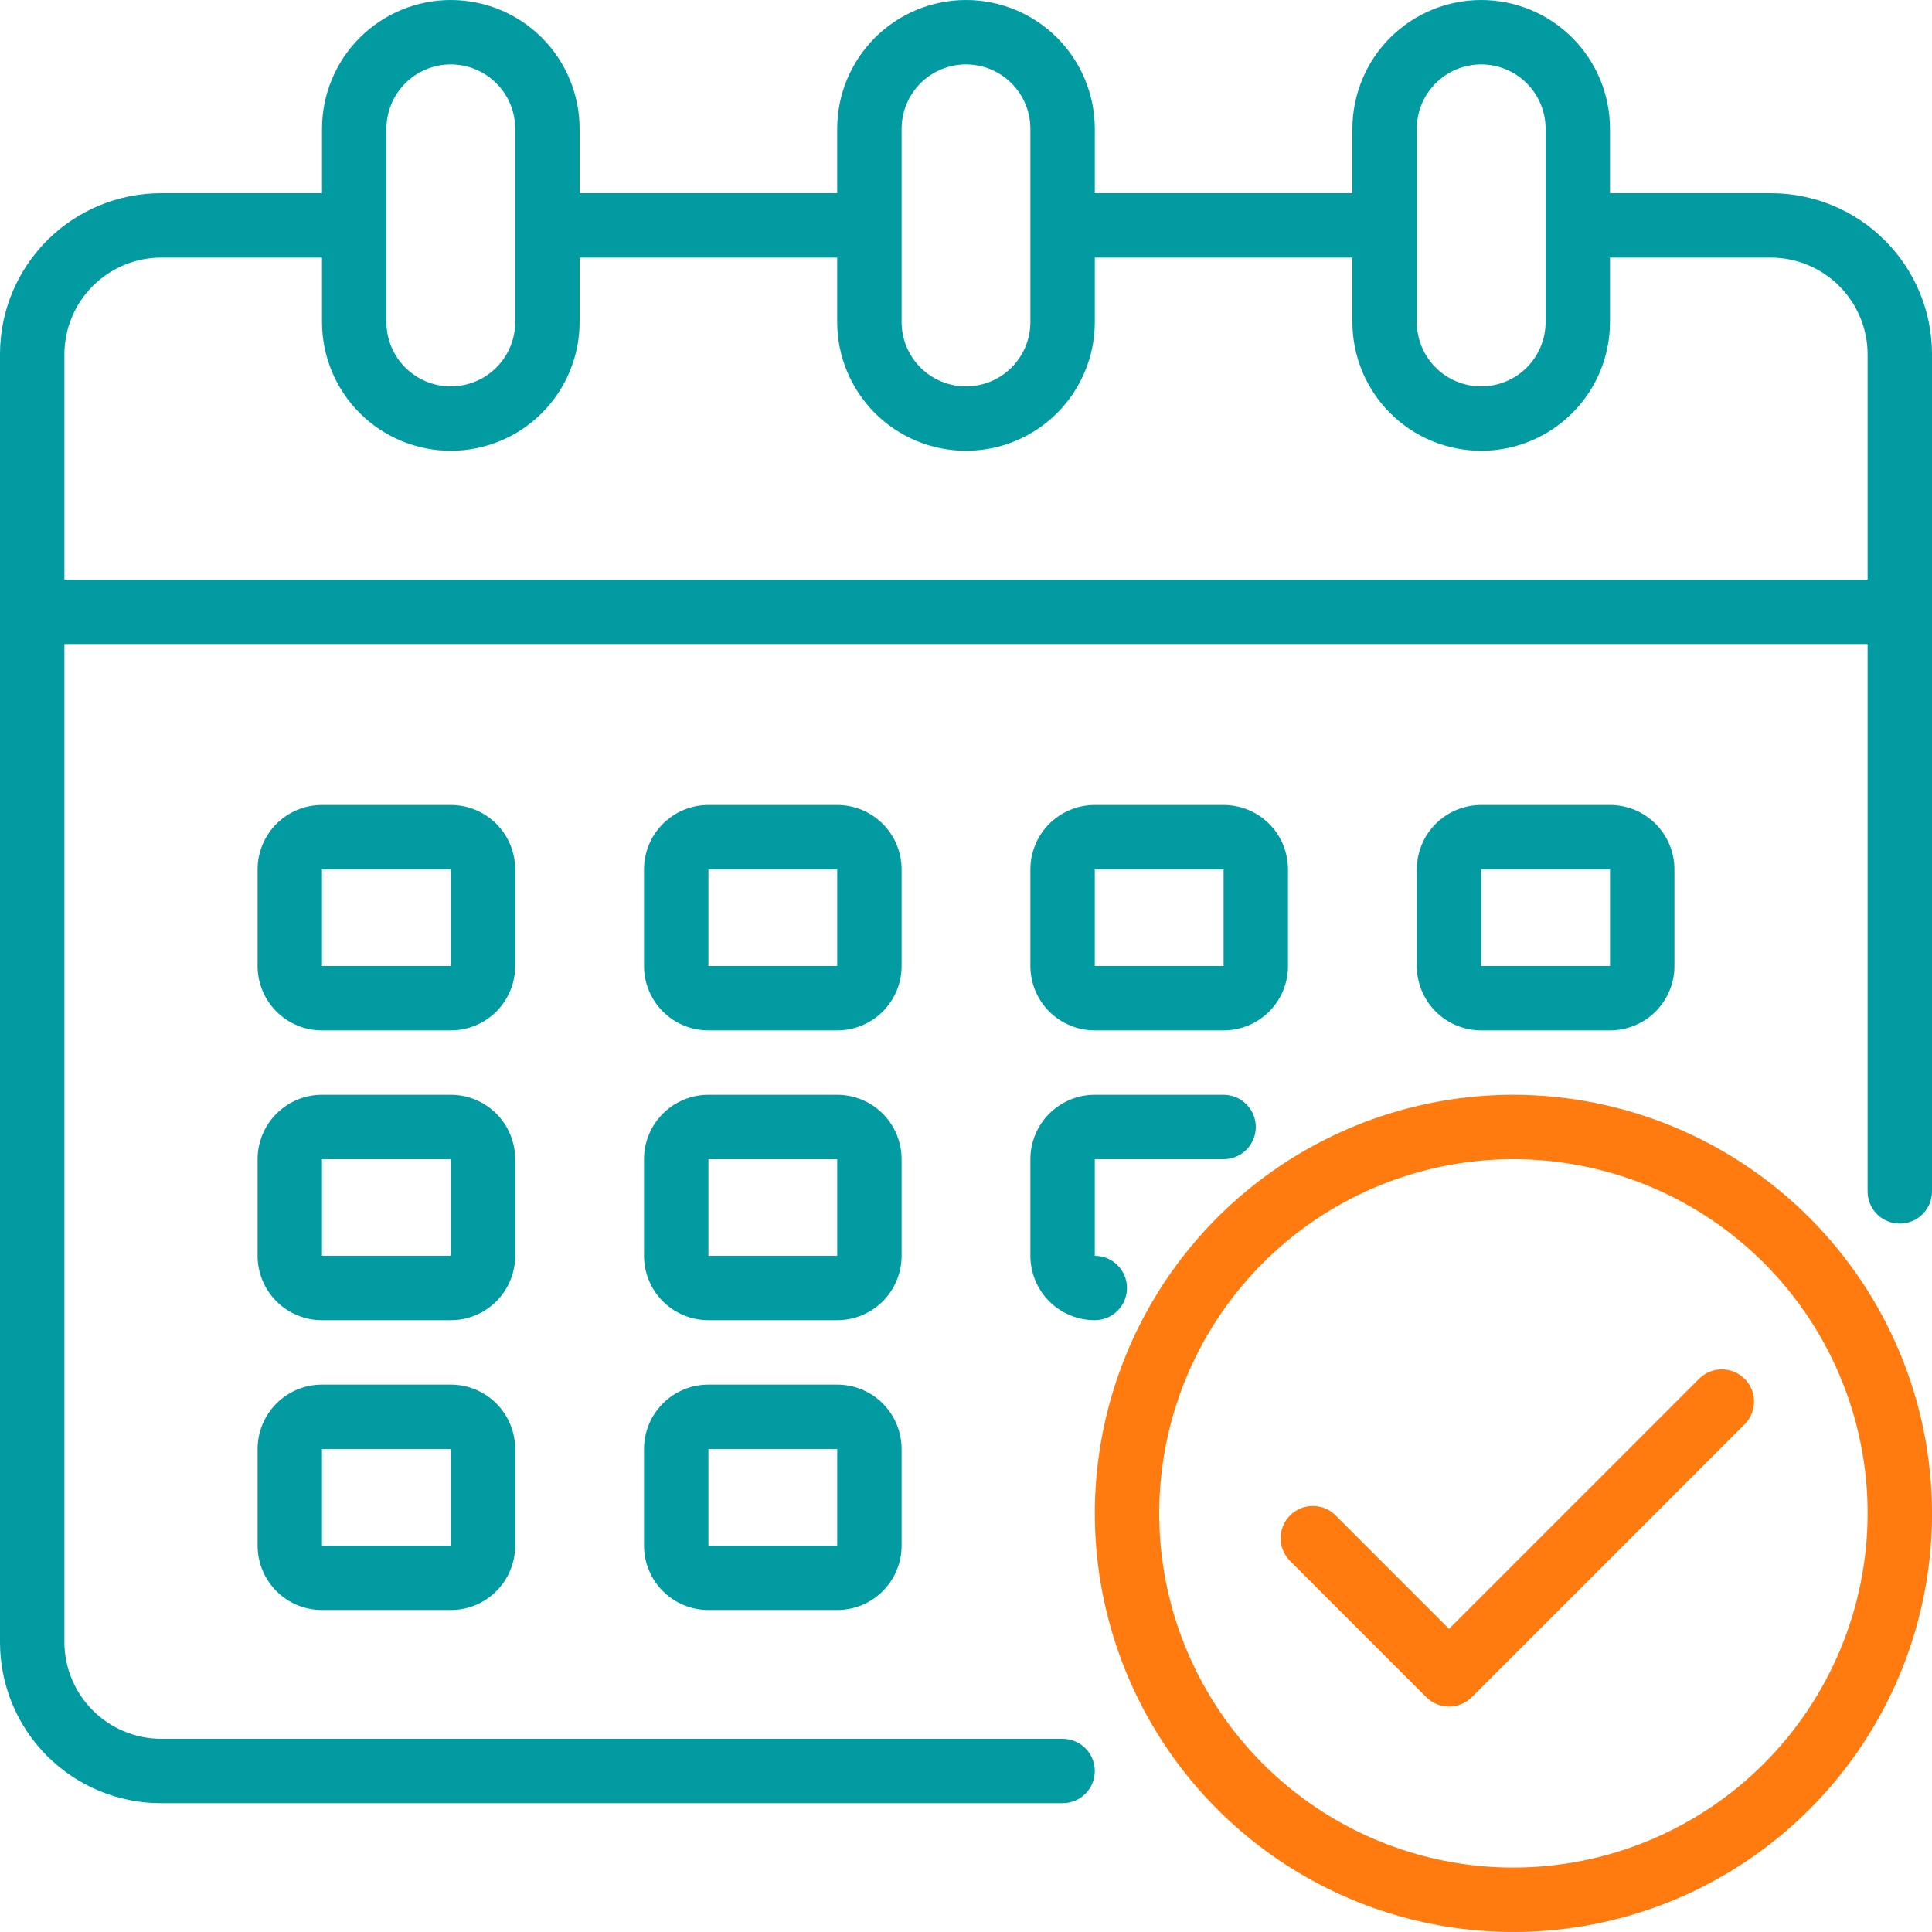
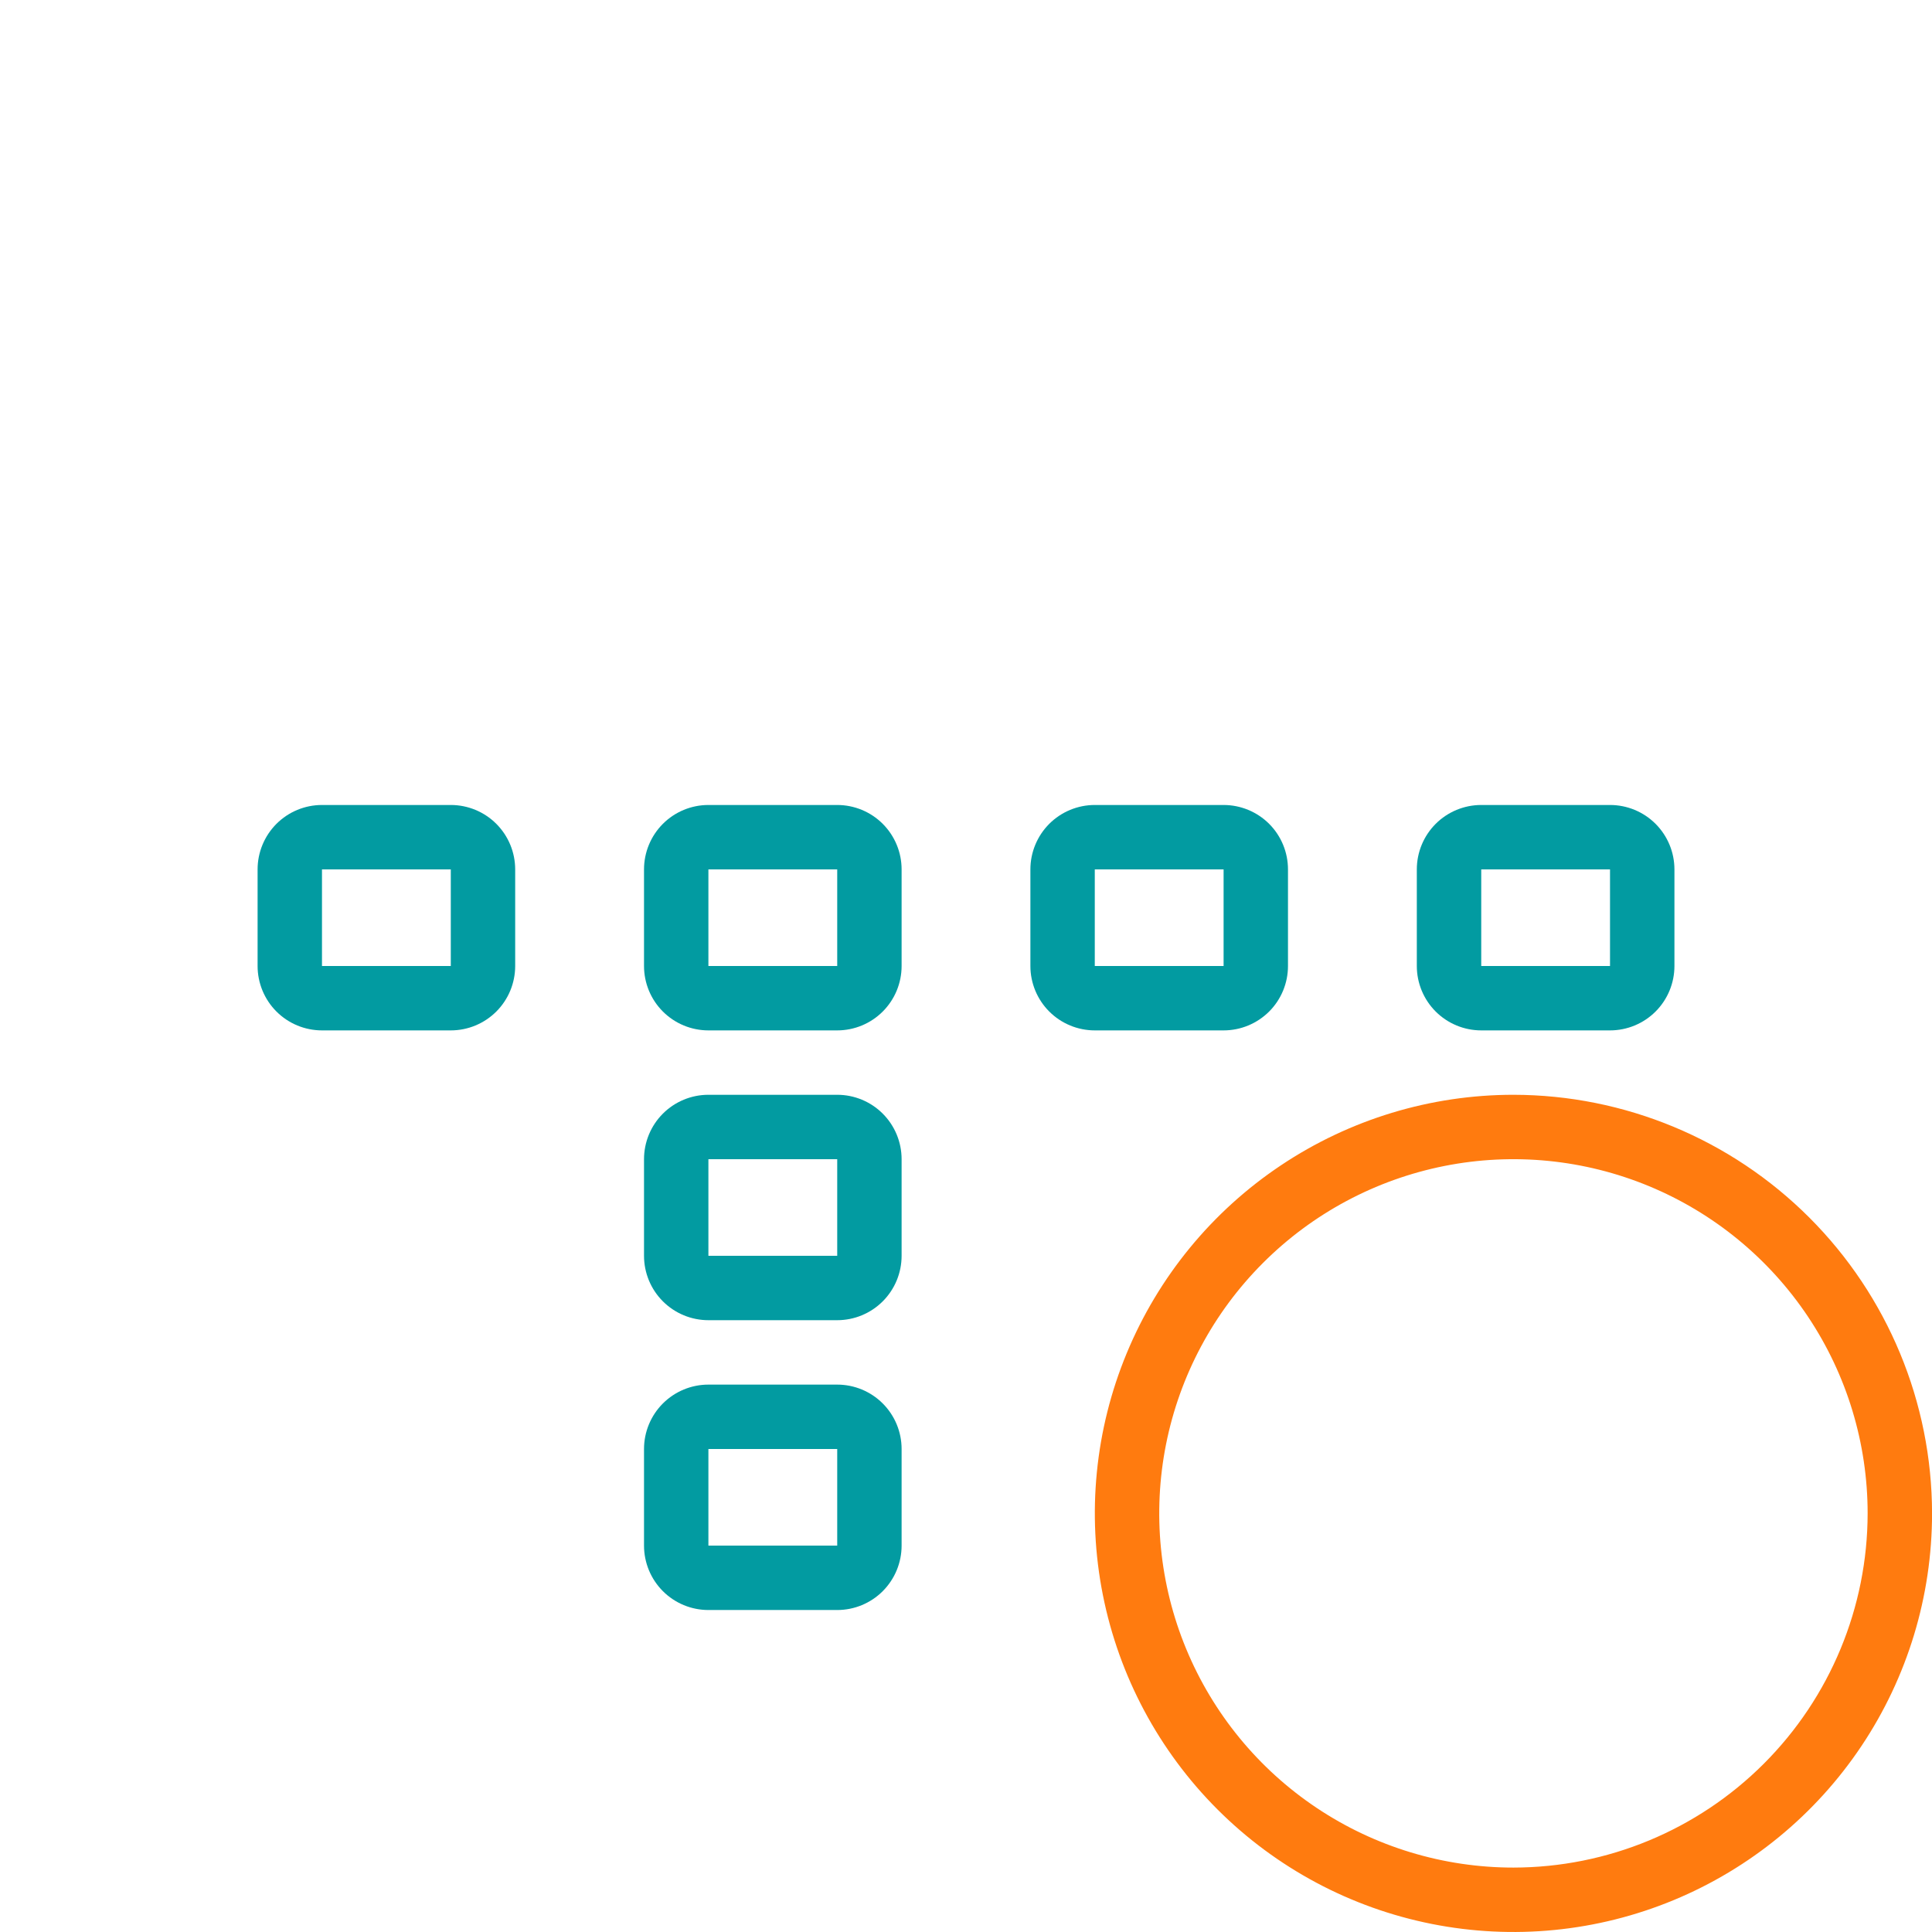
<svg xmlns="http://www.w3.org/2000/svg" width="76" height="76" viewBox="0 0 76 76" fill="none">
-   <path d="M69.667 7.6H63.333V5.067C63.333 3.723 62.8 2.434 61.849 1.484C60.899 0.534 59.61 0 58.267 0C56.923 0 55.634 0.534 54.684 1.484C53.734 2.434 53.2 3.723 53.2 5.067V7.6H43.067V5.067C43.067 3.723 42.533 2.434 41.583 1.484C40.633 0.534 39.344 0 38 0C36.656 0 35.367 0.534 34.417 1.484C33.467 2.434 32.933 3.723 32.933 5.067V7.6H22.8V5.067C22.8 3.723 22.266 2.434 21.316 1.484C20.366 0.534 19.077 0 17.733 0C16.39 0 15.101 0.534 14.151 1.484C13.2 2.434 12.667 3.723 12.667 5.067V7.6H6.333C4.654 7.6 3.043 8.267 1.855 9.455C0.667 10.643 0 12.254 0 13.933V64.6C0 66.28 0.667 67.891 1.855 69.078C3.043 70.266 4.654 70.933 6.333 70.933H41.8C42.136 70.933 42.458 70.8 42.696 70.562C42.933 70.325 43.067 70.003 43.067 69.667C43.067 69.331 42.933 69.008 42.696 68.771C42.458 68.533 42.136 68.4 41.8 68.4H6.333C5.326 68.397 4.362 67.996 3.65 67.284C2.938 66.572 2.536 65.607 2.533 64.6V25.333H73.467V46.867C73.467 47.203 73.6 47.525 73.838 47.762C74.075 48 74.397 48.133 74.733 48.133C75.069 48.133 75.391 48 75.629 47.762C75.867 47.525 76 47.203 76 46.867V13.933C76 12.254 75.333 10.643 74.145 9.455C72.957 8.267 71.346 7.6 69.667 7.6ZM55.733 5.067C55.733 4.395 56 3.75 56.475 3.275C56.95 2.8 57.595 2.533 58.267 2.533C58.938 2.533 59.583 2.8 60.058 3.275C60.533 3.75 60.8 4.395 60.8 5.067V12.667C60.8 13.338 60.533 13.983 60.058 14.458C59.583 14.933 58.938 15.2 58.267 15.2C57.595 15.2 56.95 14.933 56.475 14.458C56 13.983 55.733 13.338 55.733 12.667V5.067ZM35.467 5.067C35.467 4.395 35.734 3.75 36.209 3.275C36.684 2.8 37.328 2.533 38 2.533C38.672 2.533 39.316 2.8 39.791 3.275C40.266 3.75 40.533 4.395 40.533 5.067V12.667C40.533 13.338 40.266 13.983 39.791 14.458C39.316 14.933 38.672 15.2 38 15.2C37.328 15.2 36.684 14.933 36.209 14.458C35.734 13.983 35.467 13.338 35.467 12.667V5.067ZM15.2 5.067C15.2 4.395 15.467 3.75 15.942 3.275C16.417 2.8 17.061 2.533 17.733 2.533C18.405 2.533 19.05 2.8 19.525 3.275C20 3.75 20.267 4.395 20.267 5.067V12.667C20.267 13.338 20 13.983 19.525 14.458C19.05 14.933 18.405 15.2 17.733 15.2C17.061 15.2 16.417 14.933 15.942 14.458C15.467 13.983 15.2 13.338 15.2 12.667V5.067ZM73.467 22.8H2.533V13.933C2.536 12.926 2.938 11.962 3.65 11.25C4.362 10.538 5.326 10.136 6.333 10.133H12.667V12.667C12.667 14.01 13.2 15.299 14.151 16.249C15.101 17.2 16.39 17.733 17.733 17.733C19.077 17.733 20.366 17.2 21.316 16.249C22.266 15.299 22.8 14.01 22.8 12.667V10.133H32.933V12.667C32.933 14.01 33.467 15.299 34.417 16.249C35.367 17.2 36.656 17.733 38 17.733C39.344 17.733 40.633 17.2 41.583 16.249C42.533 15.299 43.067 14.01 43.067 12.667V10.133H53.2V12.667C53.2 14.01 53.734 15.299 54.684 16.249C55.634 17.2 56.923 17.733 58.267 17.733C59.61 17.733 60.899 17.2 61.849 16.249C62.8 15.299 63.333 14.01 63.333 12.667V10.133H69.667C70.674 10.136 71.638 10.538 72.35 11.25C73.062 11.962 73.464 12.926 73.467 13.933V22.8Z" fill="#029BA1" />
  <path d="M35.467 34.2C35.467 33.528 35.2 32.884 34.725 32.408C34.25 31.933 33.606 31.666 32.934 31.666H27.867C27.195 31.666 26.551 31.933 26.076 32.408C25.601 32.884 25.334 33.528 25.334 34.2V38C25.334 38.672 25.601 39.316 26.076 39.791C26.551 40.266 27.195 40.533 27.867 40.533H32.934C33.606 40.533 34.25 40.266 34.725 39.791C35.2 39.316 35.467 38.672 35.467 38V34.2ZM27.867 38V34.2H32.934V38H27.867Z" fill="#029BA1" />
  <path d="M20.266 34.2C20.266 33.528 19.999 32.884 19.524 32.408C19.049 31.933 18.405 31.666 17.733 31.666H12.666C11.994 31.666 11.35 31.933 10.875 32.408C10.4 32.884 10.133 33.528 10.133 34.2V38C10.133 38.672 10.4 39.316 10.875 39.791C11.35 40.266 11.994 40.533 12.666 40.533H17.733C18.405 40.533 19.049 40.266 19.524 39.791C19.999 39.316 20.266 38.672 20.266 38V34.2ZM12.666 38V34.2H17.733V38H12.666Z" fill="#029BA1" />
  <path d="M63.334 40.533C64.006 40.533 64.651 40.266 65.126 39.791C65.601 39.316 65.868 38.672 65.868 38V34.2C65.868 33.528 65.601 32.884 65.126 32.408C64.651 31.933 64.006 31.666 63.334 31.666H58.268C57.596 31.666 56.952 31.933 56.476 32.408C56.001 32.884 55.734 33.528 55.734 34.2V38C55.734 38.672 56.001 39.316 56.476 39.791C56.952 40.266 57.596 40.533 58.268 40.533H63.334ZM58.268 34.2H63.334V38H58.268V34.2Z" fill="#029BA1" />
  <path d="M35.467 45.6C35.467 44.928 35.2 44.283 34.725 43.808C34.25 43.333 33.606 43.066 32.934 43.066H27.867C27.195 43.066 26.551 43.333 26.076 43.808C25.601 44.283 25.334 44.928 25.334 45.6V49.4C25.334 50.072 25.601 50.716 26.076 51.191C26.551 51.666 27.195 51.933 27.867 51.933H32.934C33.606 51.933 34.25 51.666 34.725 51.191C35.2 50.716 35.467 50.072 35.467 49.4V45.6ZM27.867 49.4V45.6H32.934V49.4H27.867Z" fill="#029BA1" />
-   <path d="M20.266 45.6C20.266 44.928 19.999 44.283 19.524 43.808C19.049 43.333 18.405 43.066 17.733 43.066H12.666C11.994 43.066 11.35 43.333 10.875 43.808C10.4 44.283 10.133 44.928 10.133 45.6V49.4C10.133 50.072 10.4 50.716 10.875 51.191C11.35 51.666 11.994 51.933 12.666 51.933H17.733C18.405 51.933 19.049 51.666 19.524 51.191C19.999 50.716 20.266 50.072 20.266 49.4V45.6ZM12.666 49.4V45.6H17.733V49.4H12.666Z" fill="#029BA1" />
  <path d="M32.934 54.467H27.867C27.195 54.467 26.551 54.734 26.076 55.209C25.601 55.684 25.334 56.328 25.334 57V60.8C25.334 61.472 25.601 62.116 26.076 62.592C26.551 63.067 27.195 63.334 27.867 63.334H32.934C33.606 63.334 34.25 63.067 34.725 62.592C35.2 62.116 35.467 61.472 35.467 60.8V57C35.467 56.328 35.2 55.684 34.725 55.209C34.25 54.734 33.606 54.467 32.934 54.467ZM27.867 60.8V57H32.934V60.8H27.867Z" fill="#029BA1" />
  <path d="M43.066 40.533H48.133C48.805 40.533 49.449 40.266 49.925 39.791C50.4 39.316 50.666 38.672 50.666 38V34.2C50.666 33.528 50.4 32.884 49.925 32.408C49.449 31.933 48.805 31.666 48.133 31.666H43.066C42.395 31.666 41.75 31.933 41.275 32.408C40.8 32.884 40.533 33.528 40.533 34.2V38C40.533 38.672 40.8 39.316 41.275 39.791C41.75 40.266 42.395 40.533 43.066 40.533ZM43.066 34.2H48.133V38H43.066V34.2Z" fill="#029BA1" />
-   <path d="M40.533 49.4C40.533 50.072 40.8 50.716 41.275 51.191C41.75 51.666 42.395 51.933 43.066 51.933C43.403 51.933 43.725 51.8 43.962 51.562C44.2 51.325 44.333 51.002 44.333 50.666C44.333 50.331 44.2 50.008 43.962 49.771C43.725 49.533 43.403 49.4 43.066 49.4V45.6H48.133C48.469 45.6 48.791 45.466 49.029 45.229C49.266 44.991 49.4 44.669 49.4 44.333C49.4 43.997 49.266 43.675 49.029 43.437C48.791 43.2 48.469 43.066 48.133 43.066H43.066C42.395 43.066 41.75 43.333 41.275 43.808C40.8 44.283 40.533 44.928 40.533 45.6V49.4Z" fill="#029BA1" />
-   <path d="M17.733 54.467H12.666C11.994 54.467 11.35 54.734 10.875 55.209C10.4 55.684 10.133 56.328 10.133 57V60.8C10.133 61.472 10.4 62.116 10.875 62.592C11.35 63.067 11.994 63.334 12.666 63.334H17.733C18.405 63.334 19.049 63.067 19.524 62.592C19.999 62.116 20.266 61.472 20.266 60.8V57C20.266 56.328 19.999 55.684 19.524 55.209C19.049 54.734 18.405 54.467 17.733 54.467ZM12.666 60.8V57H17.733V60.8H12.666Z" fill="#029BA1" />
  <path d="M59.535 43.066C56.278 43.066 53.095 44.032 50.387 45.842C47.679 47.651 45.568 50.223 44.322 53.232C43.075 56.24 42.749 59.551 43.385 62.746C44.02 65.94 45.588 68.874 47.891 71.177C50.194 73.48 53.128 75.048 56.322 75.683C59.517 76.319 62.828 75.993 65.837 74.746C68.845 73.5 71.417 71.389 73.227 68.681C75.036 65.974 76.002 62.79 76.002 59.533C75.997 55.167 74.26 50.982 71.173 47.895C68.086 44.808 63.901 43.071 59.535 43.066ZM59.535 73.466C56.779 73.466 54.085 72.649 51.794 71.118C49.503 69.587 47.717 67.411 46.662 64.865C45.608 62.319 45.332 59.518 45.869 56.815C46.407 54.112 47.734 51.629 49.683 49.681C51.631 47.732 54.114 46.405 56.817 45.867C59.52 45.33 62.321 45.606 64.867 46.66C67.413 47.715 69.589 49.501 71.12 51.792C72.651 54.084 73.468 56.777 73.468 59.533C73.464 63.227 71.995 66.769 69.383 69.381C66.77 71.993 63.229 73.462 59.535 73.466Z" fill="#FF7B0F" />
-   <path d="M66.853 54.223L57.001 64.075L52.524 59.596C52.285 59.366 51.965 59.238 51.633 59.241C51.3 59.244 50.983 59.377 50.748 59.612C50.513 59.847 50.38 60.164 50.377 60.496C50.374 60.829 50.502 61.149 50.733 61.388L56.106 66.762C56.343 66.999 56.665 67.133 57.001 67.133C57.337 67.133 57.659 66.999 57.897 66.762L68.644 56.014C68.875 55.775 69.003 55.456 69 55.123C68.997 54.791 68.864 54.474 68.629 54.239C68.394 54.004 68.076 53.871 67.744 53.868C67.412 53.865 67.092 53.992 66.853 54.223Z" fill="#FF7B0F" />
</svg>